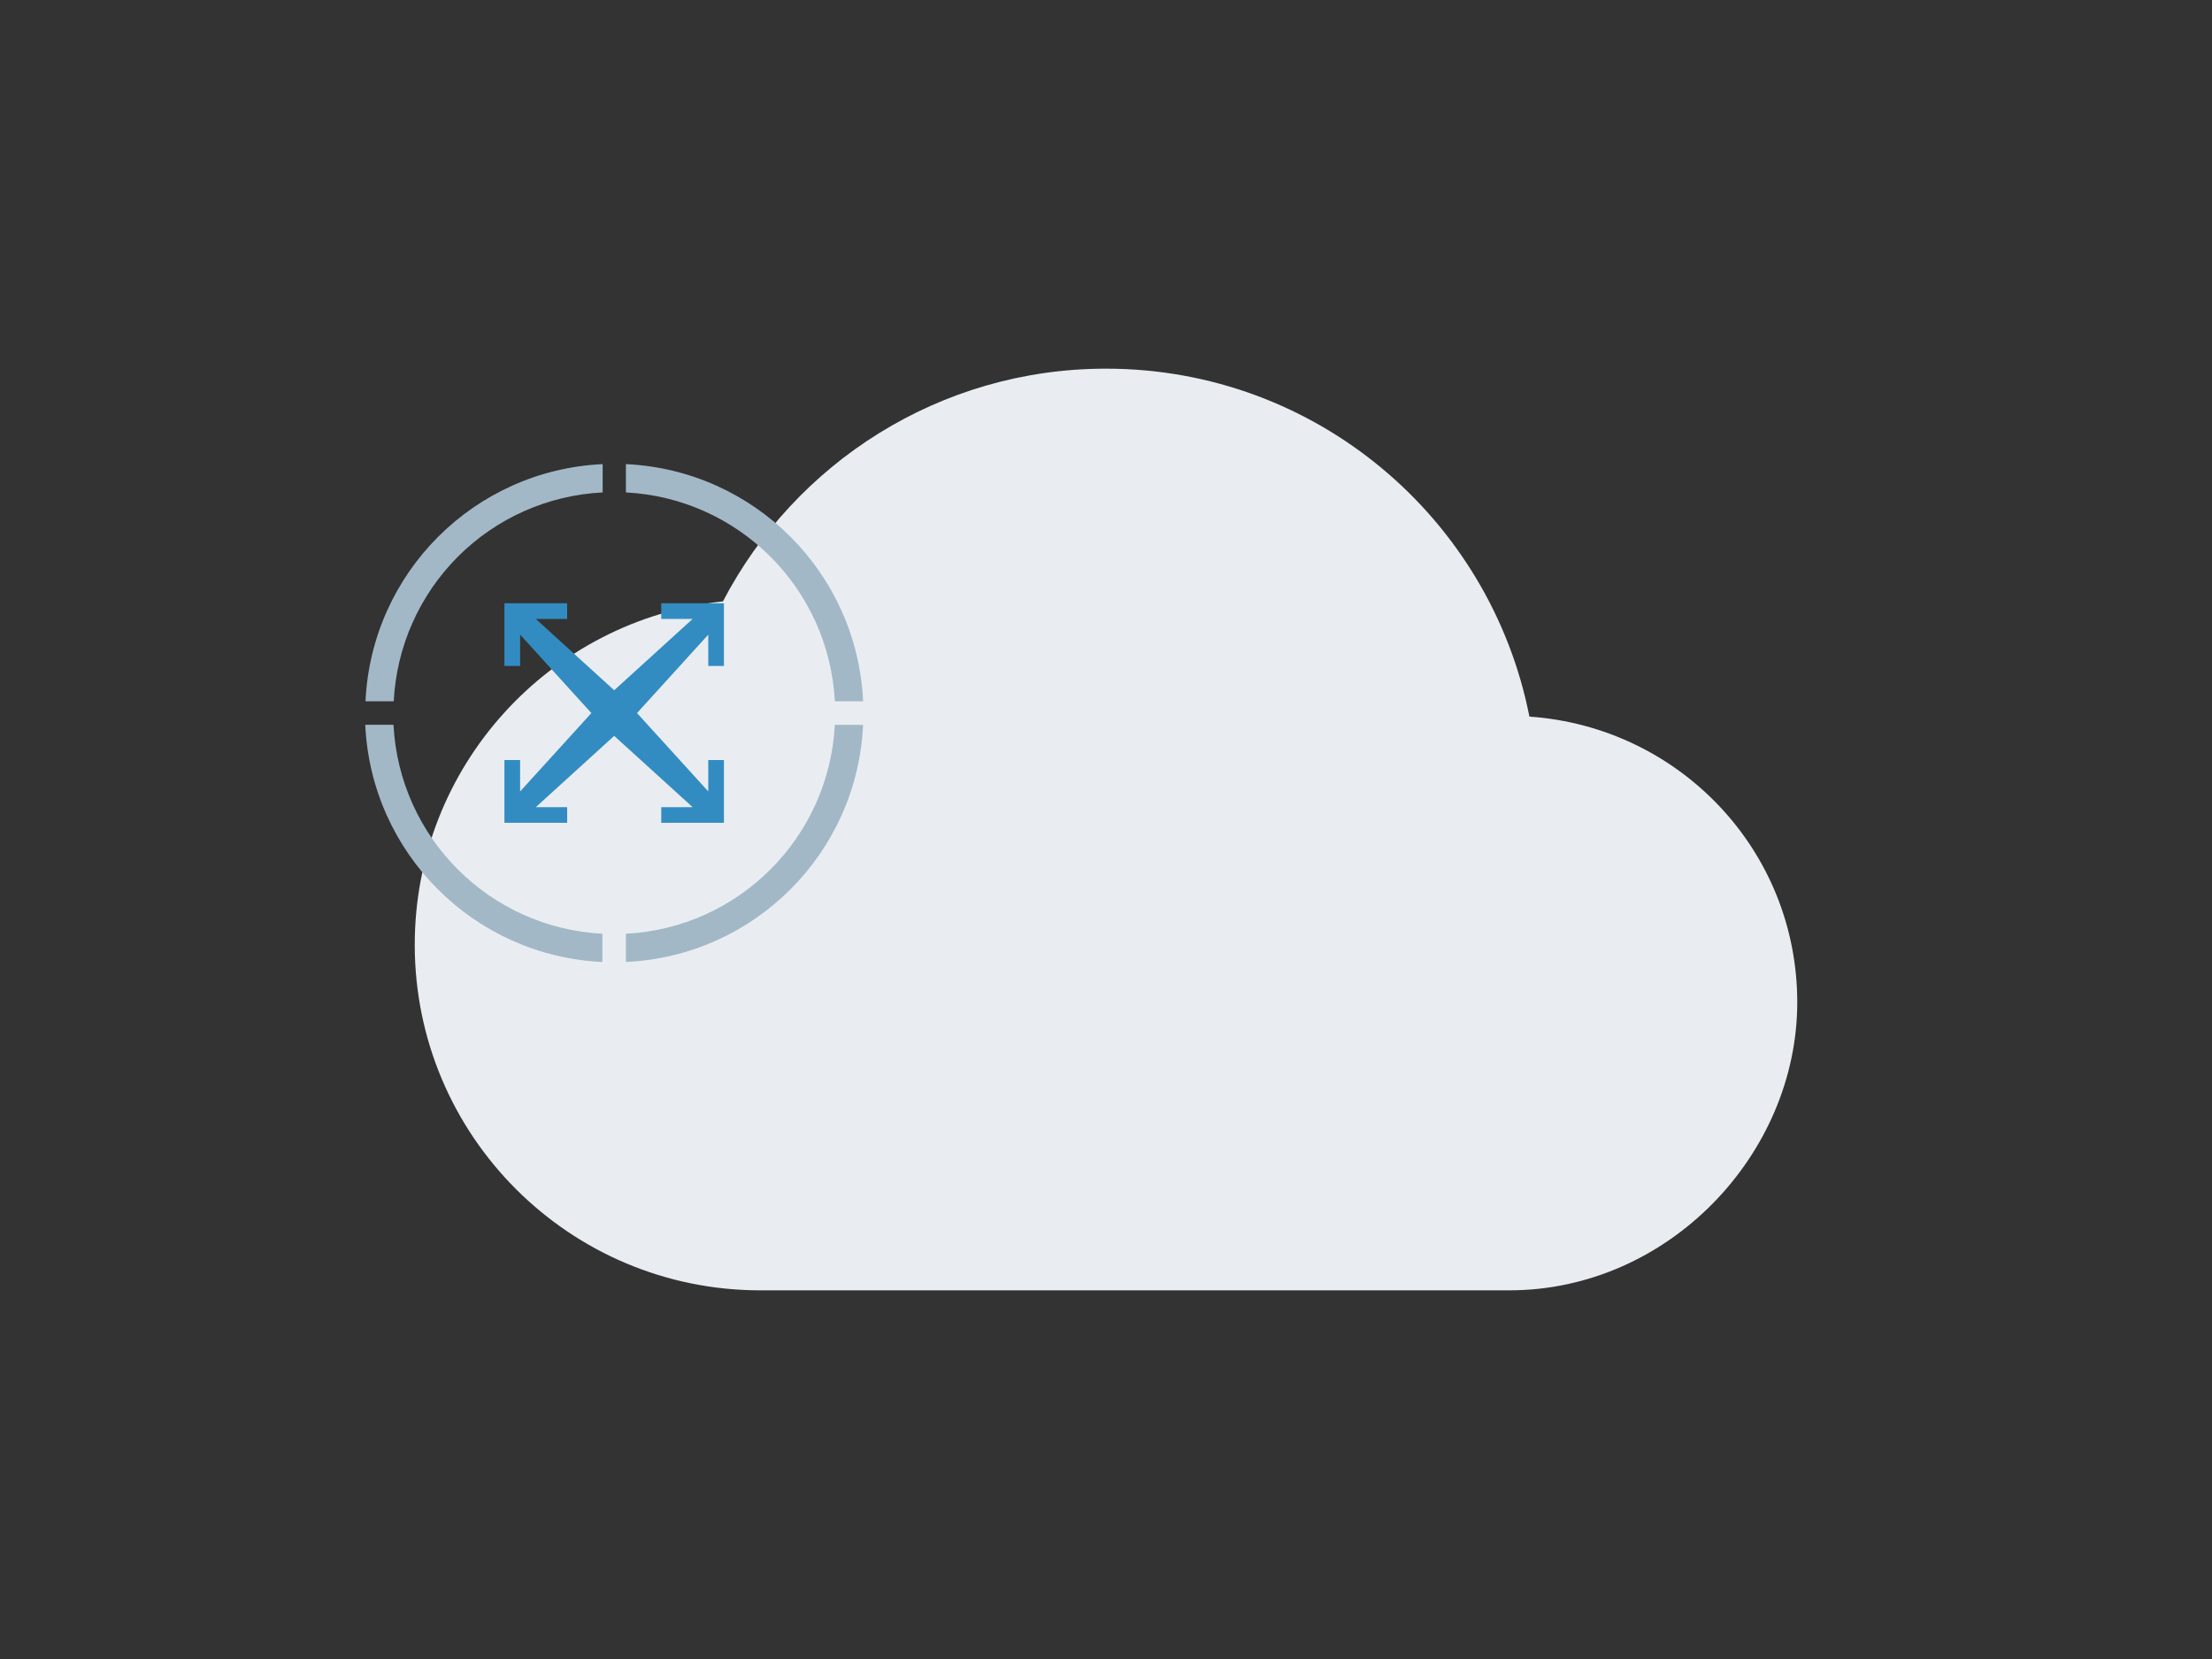
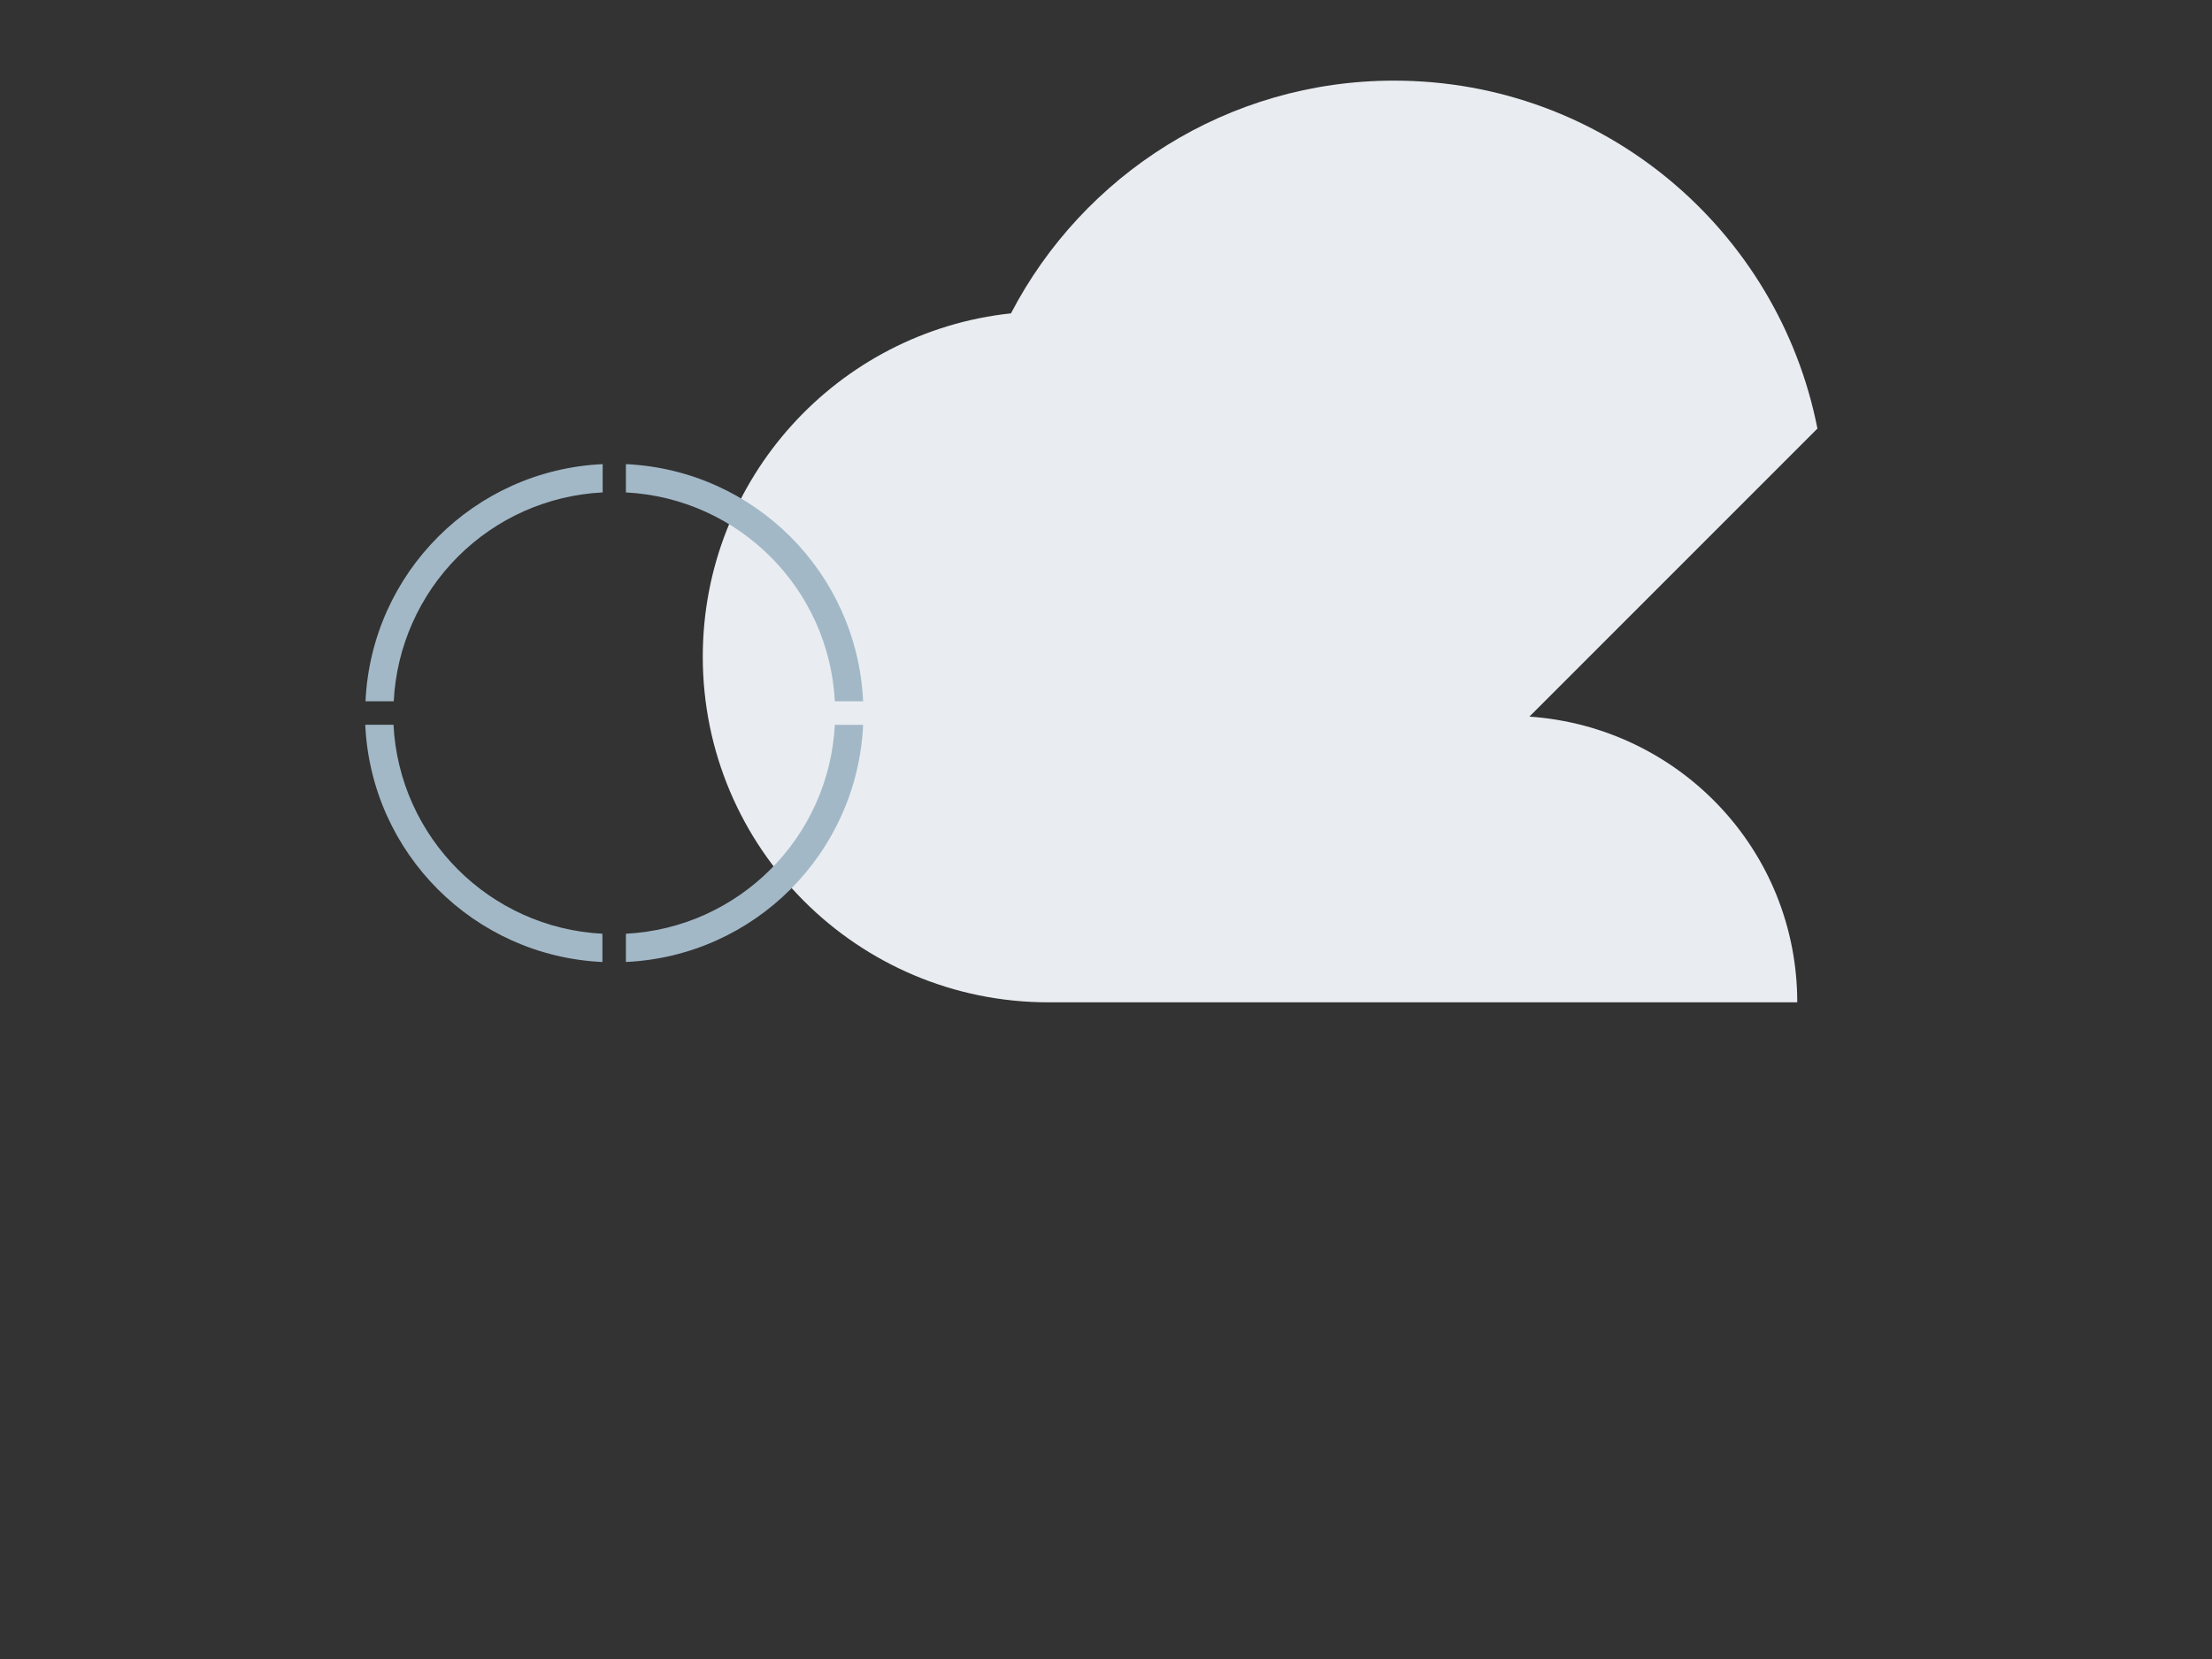
<svg xmlns="http://www.w3.org/2000/svg" id="a" data-name="Layer 1" viewBox="0 0 800 600">
  <rect x="0" y="0" width="800" height="600" fill="#333333" stroke="none" />
  <defs>
    <style>
      .d {
        fill: #e9edf1;
      }

      .e {
        fill: #328cc1;
      }

      .f {
        fill: #a2b8c7;
      }
    </style>
  </defs>
-   <path class="d" d="m553.13,259.17c54.17,3.75,96.87,48.33,96.87,103.33s-46.64,104.17-104.17,104.17h-270.83c-69.04,0-125-55.96-125-125,0-64.38,48.75-117.5,111.46-124.17,26.04-50,78.33-84.17,138.54-84.17,75.83,0,138.96,53.96,153.13,125.83" />
+   <path class="d" d="m553.13,259.17c54.17,3.75,96.87,48.33,96.87,103.33h-270.83c-69.04,0-125-55.96-125-125,0-64.38,48.75-117.5,111.46-124.17,26.04-50,78.33-84.17,138.54-84.17,75.83,0,138.96,53.96,153.13,125.83" />
  <g>
    <g id="b" data-name="SHELL">
      <path class="f" d="m226.37,347.91v-10.21c40.82-2.12,73.43-34.74,75.56-75.56h10.23c-2.15,46.46-39.33,83.63-85.79,85.77Zm-8.5-10.21c-40.83-2.12-73.45-34.75-75.56-75.57h-10.21c2.14,46.46,39.31,83.64,85.77,85.79v-10.21Zm8.5-159.61c40.81,2.12,73.43,34.73,75.56,75.54h10.23c-2.15-46.46-39.33-83.63-85.79-85.77v10.23Zm-60.79,23.26c13.96-13.99,32.64-22.28,52.38-23.26v-10.23c-46.45,2.15-83.62,39.32-85.77,85.77h10.21c.99-19.7,9.25-38.32,23.18-52.28Z" />
    </g>
    <g id="c" data-name="Crosser">
-       <polygon class="e" points="205.12 223.84 205.12 218.18 182.43 218.18 182.43 240.86 188.11 240.86 188.11 229.52 213.88 257.89 188.11 286.24 188.11 274.89 182.43 274.89 182.43 297.58 205.12 297.58 205.12 291.92 193.78 291.92 222.13 266.14 250.5 291.92 239.15 291.92 239.15 297.58 261.82 297.58 261.82 274.89 256.16 274.89 256.16 286.24 230.39 257.89 256.16 229.52 256.16 240.86 261.82 240.86 261.82 218.18 239.15 218.18 239.15 223.84 250.5 223.84 222.13 249.64 193.78 223.84 205.12 223.84" />
-     </g>
+       </g>
  </g>
</svg>